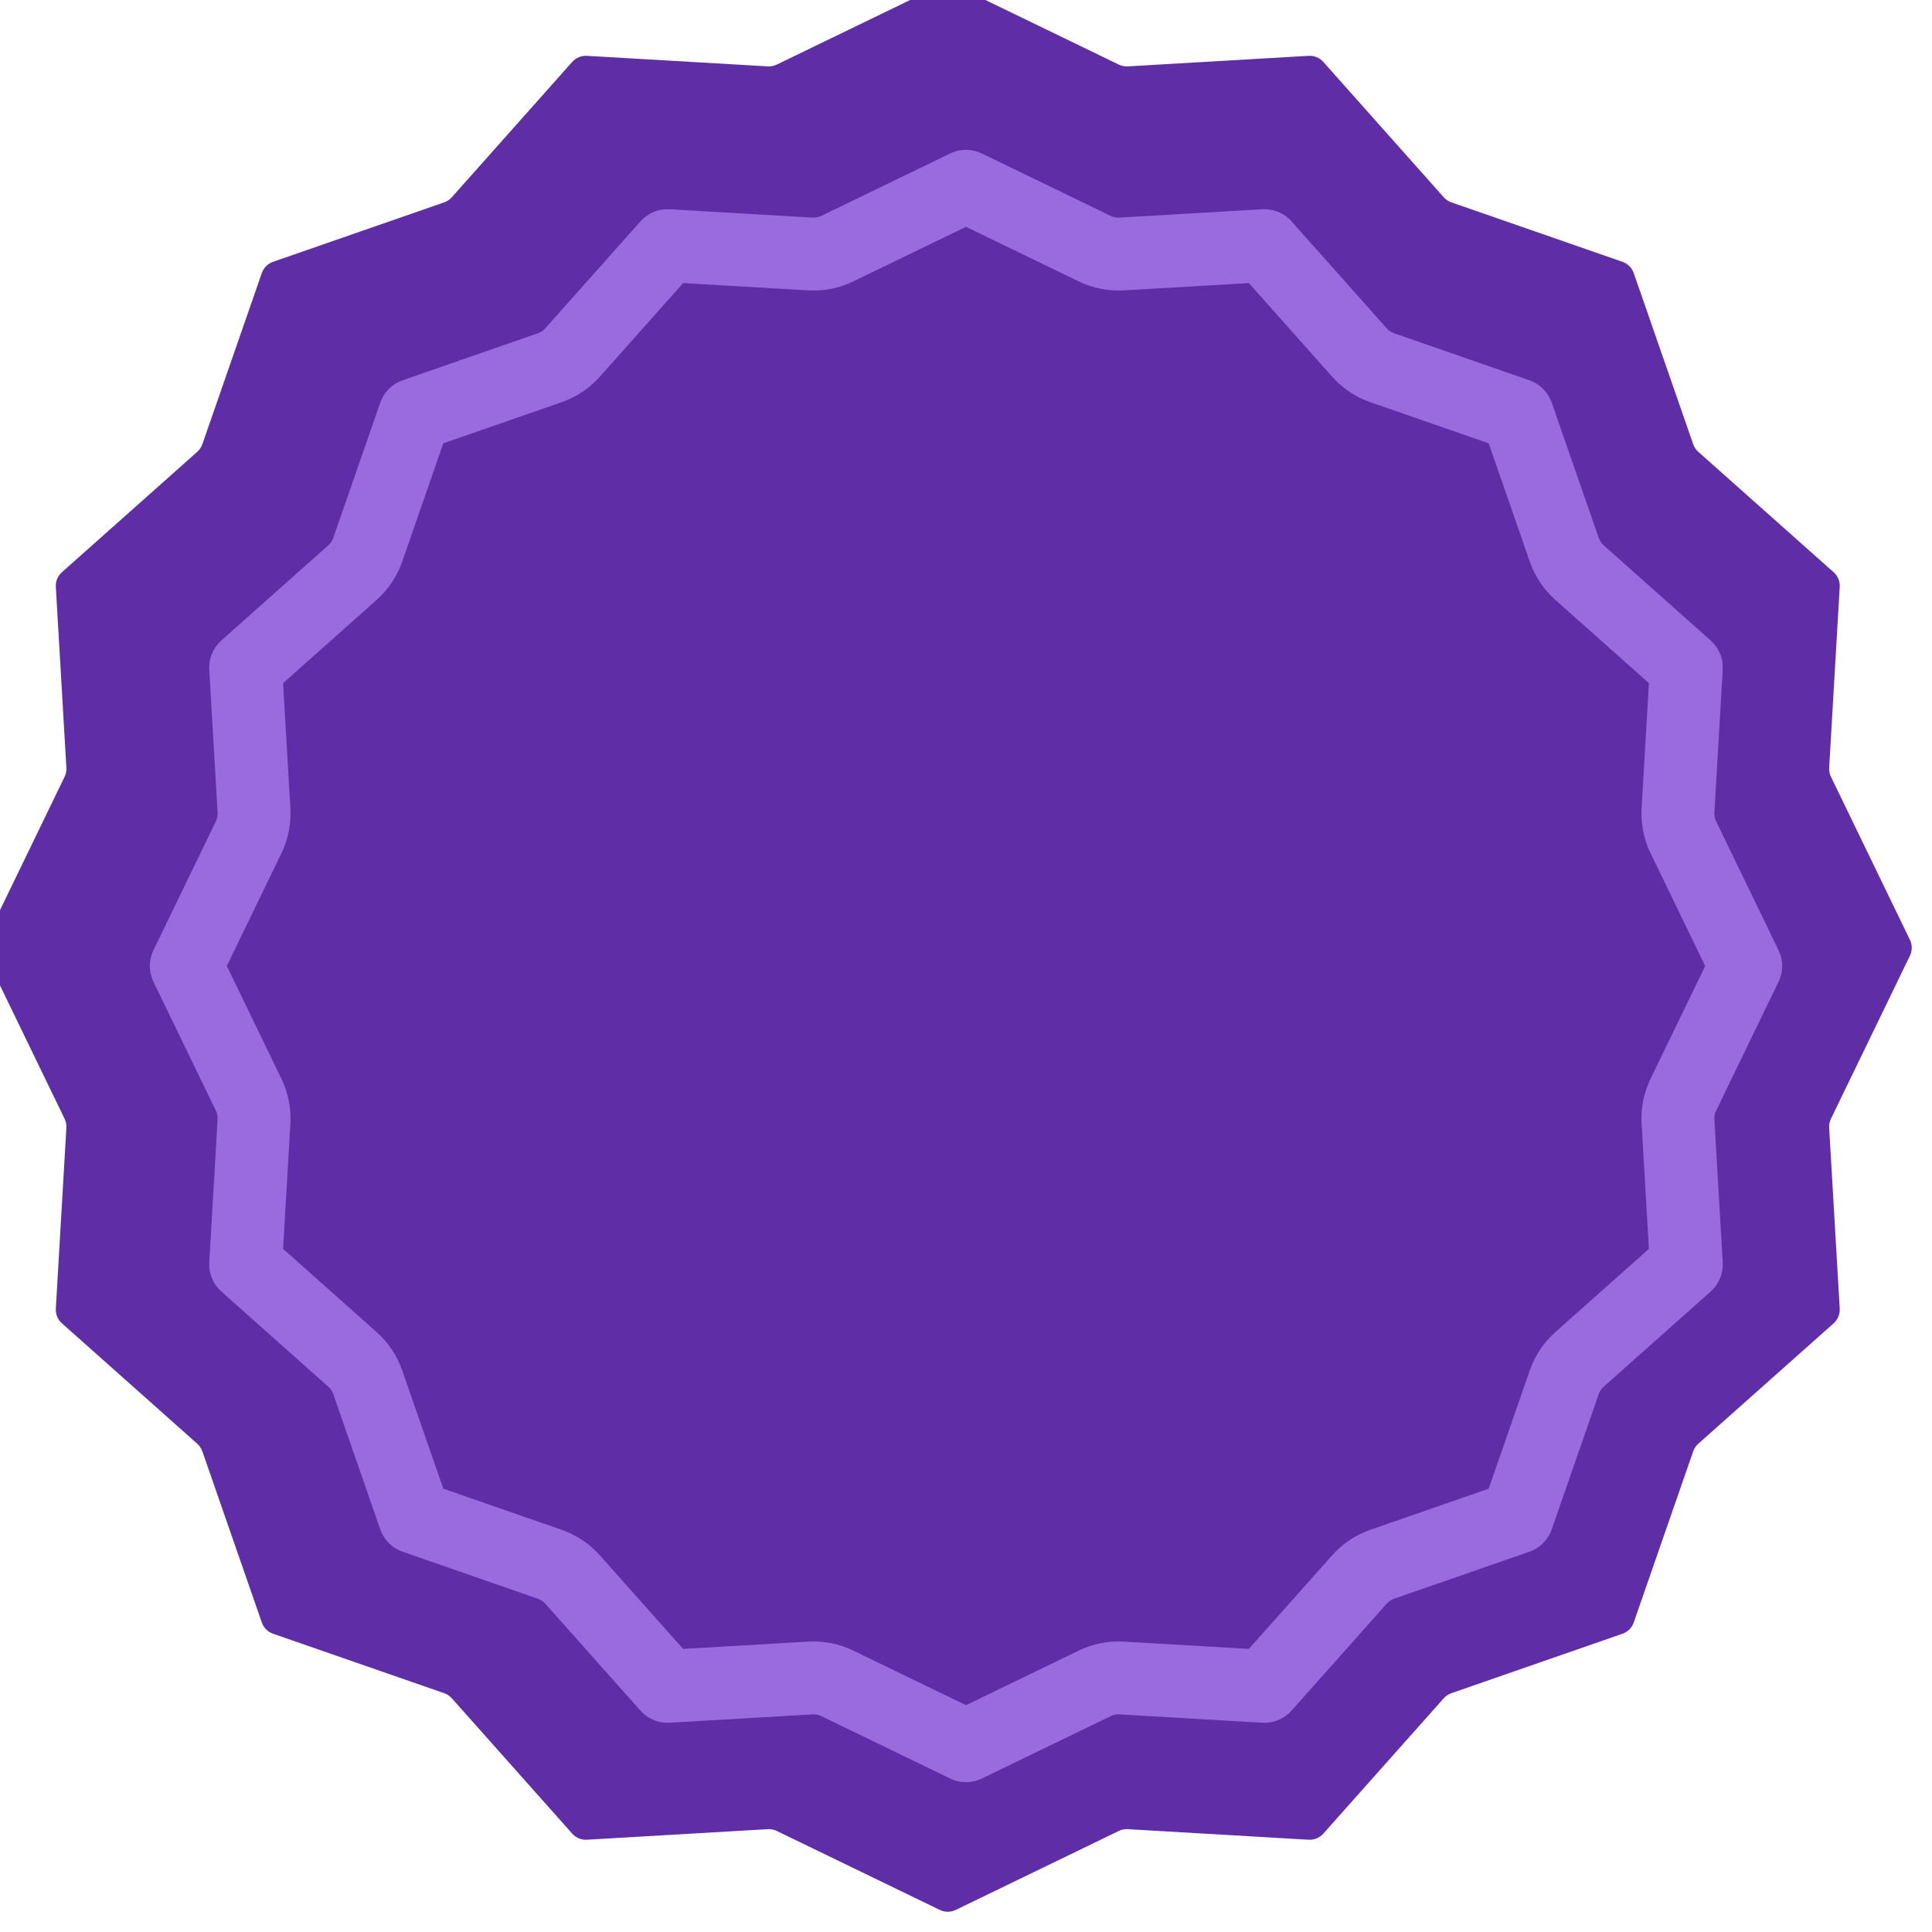
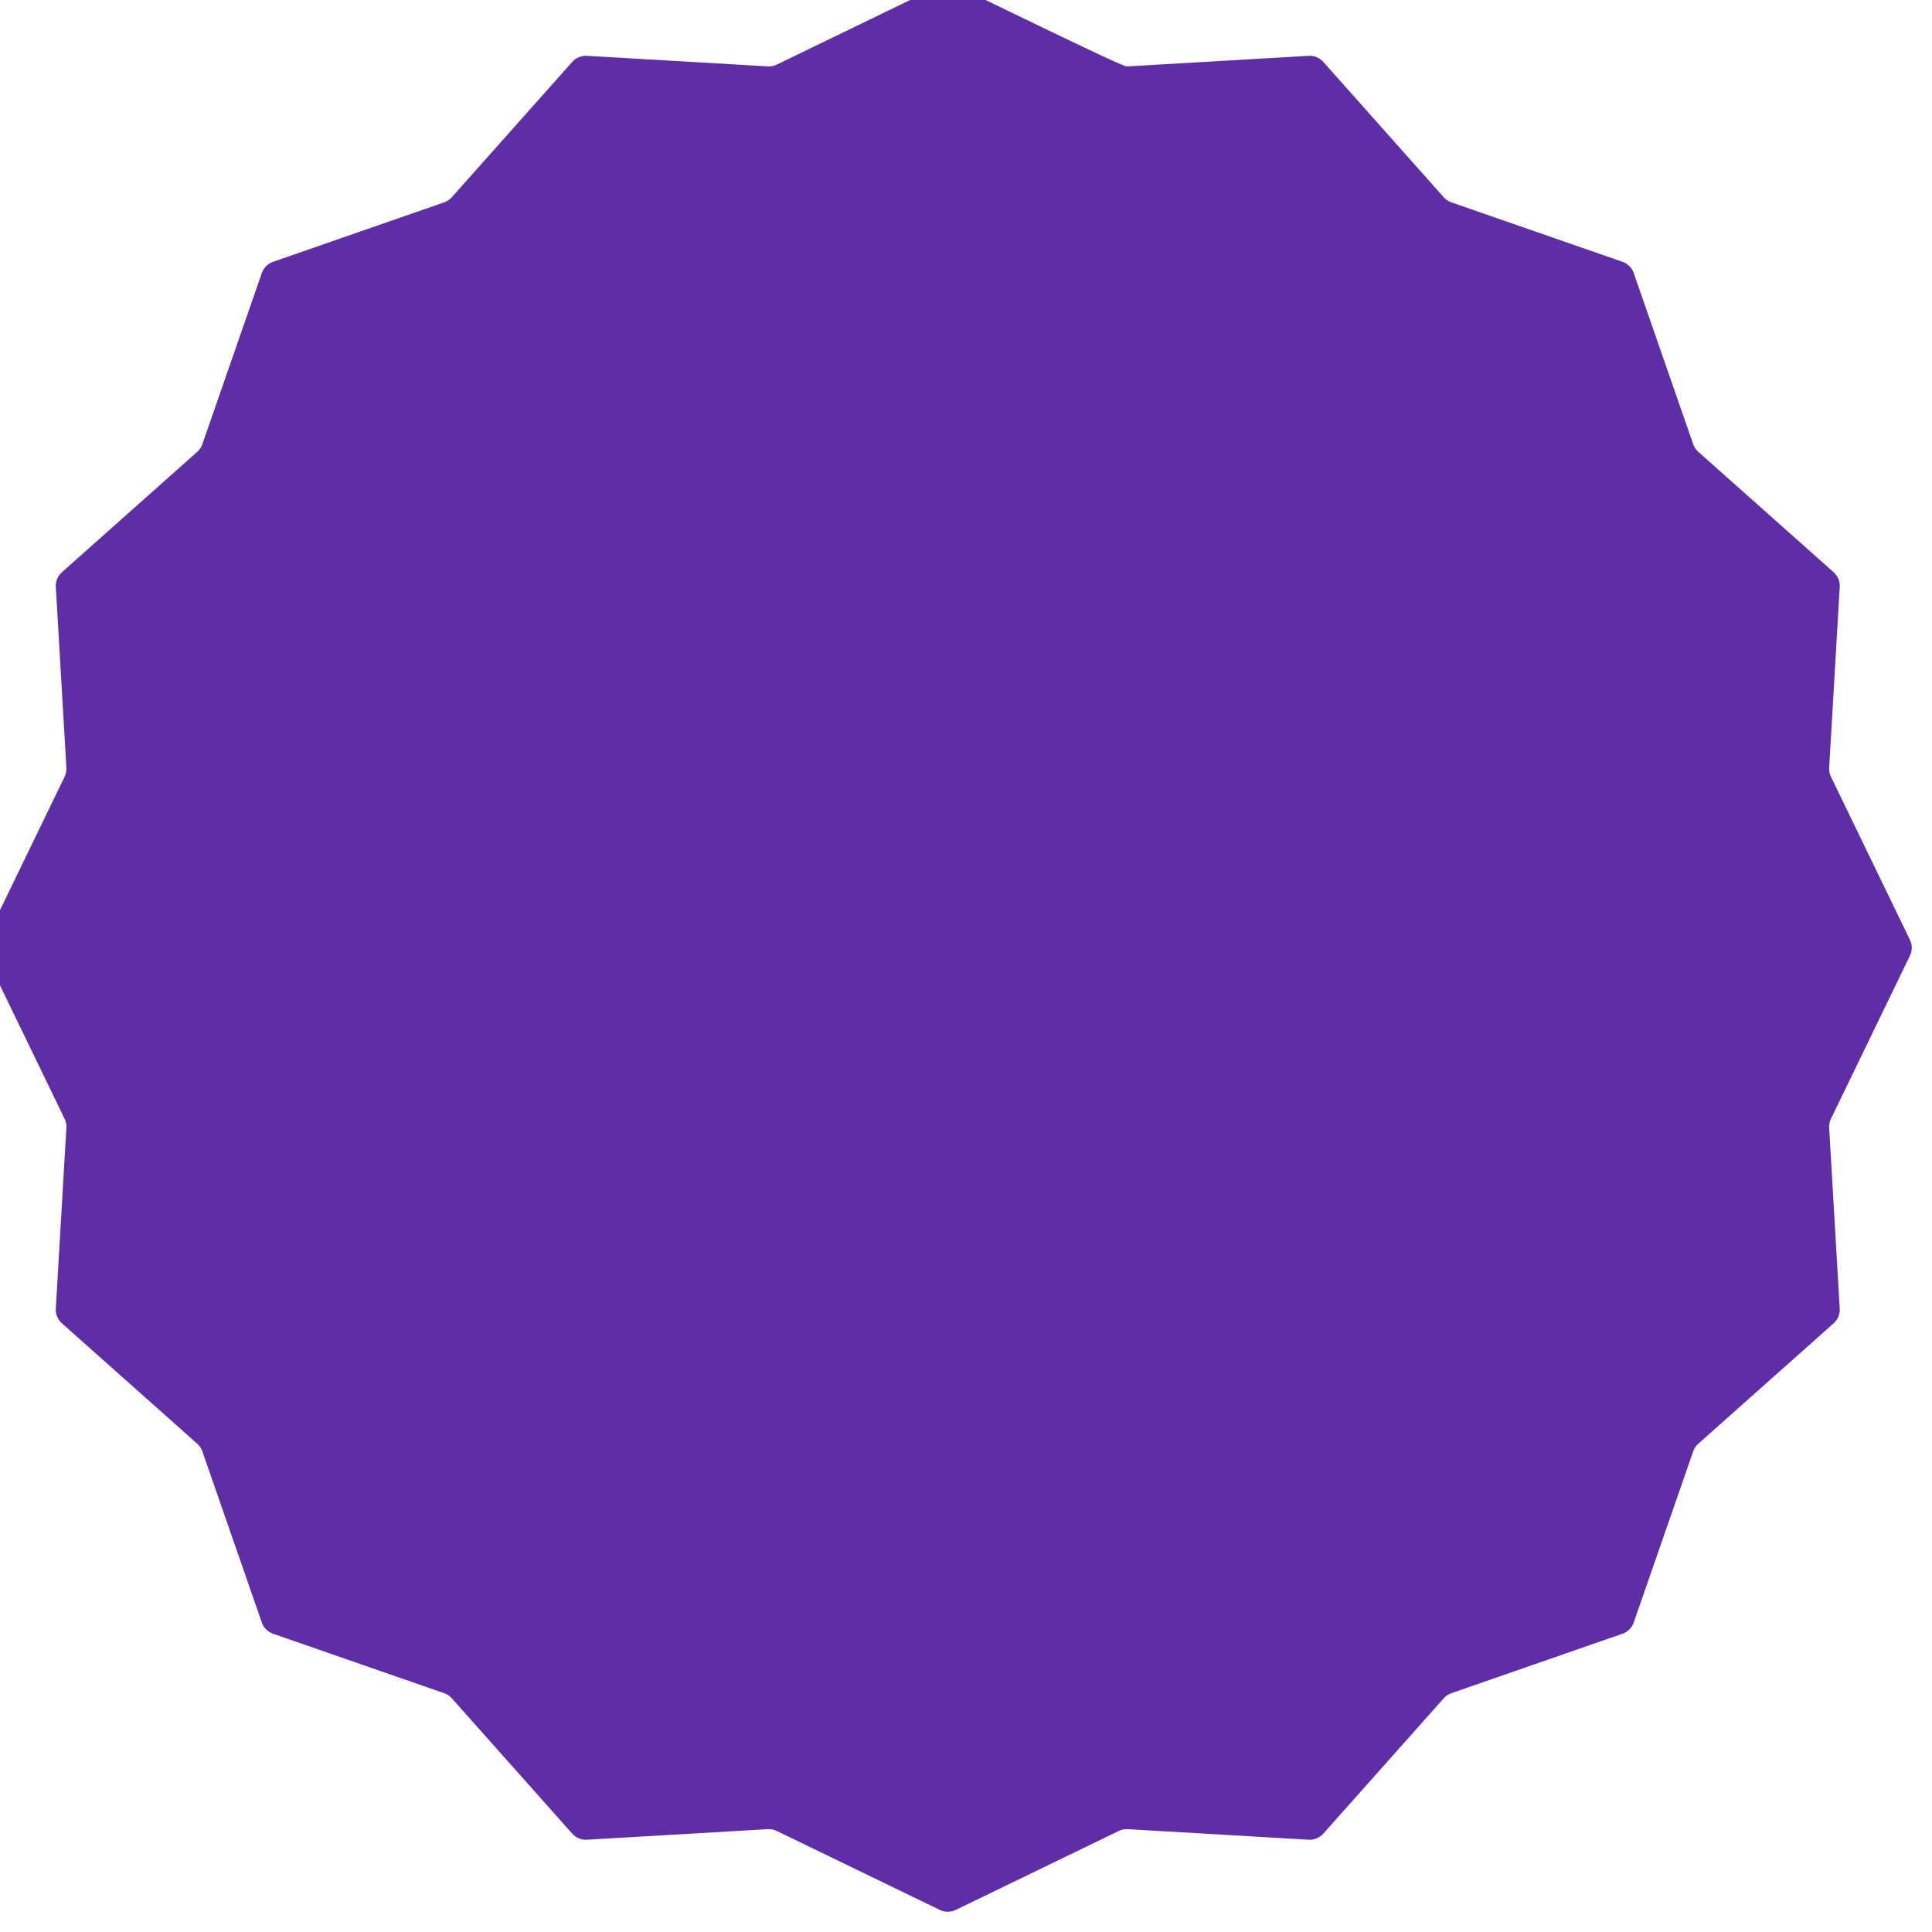
<svg xmlns="http://www.w3.org/2000/svg" width="212" height="212" viewBox="0 0 212 212" fill="none">
  <g filter="url(#filter0_ii_842_1914)">
-     <path d="M105.128 0.422C105.679 0.156 106.321 0.156 106.872 0.422L124.763 9.087C125.071 9.236 125.411 9.304 125.752 9.284L145.597 8.125C146.208 8.09 146.802 8.335 147.208 8.792L160.422 23.645C160.649 23.9 160.937 24.093 161.26 24.205L180.038 30.729C180.616 30.93 181.07 31.384 181.271 31.962L187.795 50.74C187.907 51.063 188.1 51.351 188.355 51.578L203.208 64.792C203.665 65.198 203.91 65.792 203.875 66.403L202.716 86.248C202.696 86.589 202.764 86.929 202.913 87.237L211.578 105.128C211.844 105.679 211.844 106.321 211.578 106.872L202.913 124.763C202.764 125.071 202.696 125.411 202.716 125.752L203.875 145.597C203.91 146.208 203.665 146.802 203.208 147.208L188.355 160.422C188.1 160.649 187.907 160.937 187.795 161.26L181.271 180.038C181.07 180.616 180.616 181.07 180.038 181.271L161.26 187.795C160.937 187.907 160.649 188.1 160.422 188.355L147.208 203.208C146.802 203.665 146.208 203.91 145.597 203.875L125.752 202.716C125.411 202.696 125.071 202.764 124.763 202.913L106.872 211.578C106.321 211.844 105.679 211.844 105.128 211.578L87.237 202.913C86.929 202.764 86.589 202.696 86.248 202.716L66.403 203.875C65.792 203.91 65.198 203.665 64.792 203.208L51.578 188.355C51.351 188.1 51.063 187.907 50.74 187.795L31.962 181.271C31.384 181.07 30.93 180.616 30.729 180.038L24.205 161.26C24.093 160.937 23.9 160.649 23.645 160.422L8.792 147.208C8.335 146.802 8.09 146.208 8.125 145.597L9.284 125.752C9.304 125.411 9.236 125.071 9.087 124.763L0.422 106.872C0.156 106.321 0.156 105.679 0.422 105.128L9.087 87.237C9.236 86.929 9.304 86.589 9.284 86.248L8.125 66.403C8.09 65.792 8.335 65.198 8.792 64.792L23.645 51.578C23.9 51.351 24.093 51.063 24.205 50.74L30.729 31.962C30.93 31.384 31.384 30.93 31.962 30.729L50.74 24.205C51.063 24.093 51.351 23.9 51.578 23.645L64.792 8.792C65.198 8.335 65.792 8.09 66.403 8.125L86.248 9.284C86.589 9.304 86.929 9.236 87.237 9.087L105.128 0.422Z" fill="#5F2EA6" />
+     <path d="M105.128 0.422C105.679 0.156 106.321 0.156 106.872 0.422C125.071 9.236 125.411 9.304 125.752 9.284L145.597 8.125C146.208 8.09 146.802 8.335 147.208 8.792L160.422 23.645C160.649 23.9 160.937 24.093 161.26 24.205L180.038 30.729C180.616 30.93 181.07 31.384 181.271 31.962L187.795 50.74C187.907 51.063 188.1 51.351 188.355 51.578L203.208 64.792C203.665 65.198 203.91 65.792 203.875 66.403L202.716 86.248C202.696 86.589 202.764 86.929 202.913 87.237L211.578 105.128C211.844 105.679 211.844 106.321 211.578 106.872L202.913 124.763C202.764 125.071 202.696 125.411 202.716 125.752L203.875 145.597C203.91 146.208 203.665 146.802 203.208 147.208L188.355 160.422C188.1 160.649 187.907 160.937 187.795 161.26L181.271 180.038C181.07 180.616 180.616 181.07 180.038 181.271L161.26 187.795C160.937 187.907 160.649 188.1 160.422 188.355L147.208 203.208C146.802 203.665 146.208 203.91 145.597 203.875L125.752 202.716C125.411 202.696 125.071 202.764 124.763 202.913L106.872 211.578C106.321 211.844 105.679 211.844 105.128 211.578L87.237 202.913C86.929 202.764 86.589 202.696 86.248 202.716L66.403 203.875C65.792 203.91 65.198 203.665 64.792 203.208L51.578 188.355C51.351 188.1 51.063 187.907 50.74 187.795L31.962 181.271C31.384 181.07 30.93 180.616 30.729 180.038L24.205 161.26C24.093 160.937 23.9 160.649 23.645 160.422L8.792 147.208C8.335 146.802 8.09 146.208 8.125 145.597L9.284 125.752C9.304 125.411 9.236 125.071 9.087 124.763L0.422 106.872C0.156 106.321 0.156 105.679 0.422 105.128L9.087 87.237C9.236 86.929 9.304 86.589 9.284 86.248L8.125 66.403C8.09 65.792 8.335 65.198 8.792 64.792L23.645 51.578C23.9 51.351 24.093 51.063 24.205 50.74L30.729 31.962C30.93 31.384 31.384 30.93 31.962 30.729L50.74 24.205C51.063 24.093 51.351 23.9 51.578 23.645L64.792 8.792C65.198 8.335 65.792 8.09 66.403 8.125L86.248 9.284C86.589 9.304 86.929 9.236 87.237 9.087L105.128 0.422Z" fill="#5F2EA6" />
  </g>
  <g filter="url(#filter1_ii_842_1914)">
-     <path d="M91.883 27.281L106 20.444L120.117 27.281C121.039 27.728 122.059 27.931 123.082 27.871L138.741 26.957L149.167 38.676C149.847 39.441 150.713 40.019 151.68 40.355L166.497 45.503L171.645 60.32C171.981 61.287 172.559 62.153 173.324 62.833L185.043 73.259L184.129 88.918C184.069 89.941 184.272 90.961 184.719 91.883L191.556 106L184.719 120.117C184.272 121.039 184.069 122.059 184.129 123.082L185.043 138.741L173.324 149.167C172.559 149.847 171.981 150.713 171.645 151.68L166.497 166.497L151.68 171.645C150.713 171.981 149.847 172.559 149.167 173.324L138.741 185.043L123.082 184.129C122.059 184.069 121.039 184.272 120.117 184.719L106 191.556L91.883 184.719C90.961 184.272 89.941 184.069 88.918 184.129L73.259 185.043L62.833 173.324C62.153 172.559 61.287 171.981 60.32 171.645L45.503 166.497L40.355 151.68C40.019 150.713 39.441 149.847 38.676 149.167L26.957 138.741L27.871 123.082C27.931 122.059 27.728 121.039 27.281 120.117L20.444 106L27.281 91.883C27.728 90.961 27.931 89.941 27.871 88.918L26.957 73.259L38.676 62.833C39.441 62.153 40.019 61.287 40.355 60.32L45.503 45.503L60.32 40.355C61.287 40.019 62.153 39.441 62.833 38.676L73.259 26.957L88.918 27.871C89.941 27.931 90.961 27.728 91.883 27.281Z" stroke="#9A6ADF" stroke-width="8" stroke-linecap="round" stroke-linejoin="round" />
-   </g>
+     </g>
  <defs>
    <filter id="filter0_ii_842_1914" x="-3.778" y="-3.778" width="217.556" height="217.556" filterUnits="userSpaceOnUse" color-interpolation-filters="sRGB">
      <feFlood flood-opacity="0" result="BackgroundImageFix" />
      <feBlend mode="normal" in="SourceGraphic" in2="BackgroundImageFix" result="shape" />
      <feColorMatrix in="SourceAlpha" type="matrix" values="0 0 0 0 0 0 0 0 0 0 0 0 0 0 0 0 0 0 127 0" result="hardAlpha" />
      <feOffset dx="-4" dy="-4" />
      <feGaussianBlur stdDeviation="4" />
      <feComposite in2="hardAlpha" operator="arithmetic" k2="-1" k3="1" />
      <feColorMatrix type="matrix" values="0 0 0 0 0.275 0 0 0 0 0.11 0 0 0 0 0.518 0 0 0 1 0" />
      <feBlend mode="normal" in2="shape" result="effect1_innerShadow_842_1914" />
      <feColorMatrix in="SourceAlpha" type="matrix" values="0 0 0 0 0 0 0 0 0 0 0 0 0 0 0 0 0 0 127 0" result="hardAlpha" />
      <feOffset dx="2" dy="2" />
      <feGaussianBlur stdDeviation="4" />
      <feComposite in2="hardAlpha" operator="arithmetic" k2="-1" k3="1" />
      <feColorMatrix type="matrix" values="0 0 0 0 0.58 0 0 0 0 0.38 0 0 0 0 0.863 0 0 0 1 0" />
      <feBlend mode="normal" in2="effect1_innerShadow_842_1914" result="effect2_innerShadow_842_1914" />
    </filter>
    <filter id="filter1_ii_842_1914" x="14.222" y="14.222" width="183.556" height="183.556" filterUnits="userSpaceOnUse" color-interpolation-filters="sRGB">
      <feFlood flood-opacity="0" result="BackgroundImageFix" />
      <feBlend mode="normal" in="SourceGraphic" in2="BackgroundImageFix" result="shape" />
      <feColorMatrix in="SourceAlpha" type="matrix" values="0 0 0 0 0 0 0 0 0 0 0 0 0 0 0 0 0 0 127 0" result="hardAlpha" />
      <feOffset dx="-2" dy="-2" />
      <feGaussianBlur stdDeviation="2" />
      <feComposite in2="hardAlpha" operator="arithmetic" k2="-1" k3="1" />
      <feColorMatrix type="matrix" values="0 0 0 0 0.275 0 0 0 0 0.11 0 0 0 0 0.518 0 0 0 1 0" />
      <feBlend mode="normal" in2="shape" result="effect1_innerShadow_842_1914" />
      <feColorMatrix in="SourceAlpha" type="matrix" values="0 0 0 0 0 0 0 0 0 0 0 0 0 0 0 0 0 0 127 0" result="hardAlpha" />
      <feOffset dx="2" dy="2" />
      <feGaussianBlur stdDeviation="2" />
      <feComposite in2="hardAlpha" operator="arithmetic" k2="-1" k3="1" />
      <feColorMatrix type="matrix" values="0 0 0 0 0.58 0 0 0 0 0.38 0 0 0 0 0.863 0 0 0 1 0" />
      <feBlend mode="normal" in2="effect1_innerShadow_842_1914" result="effect2_innerShadow_842_1914" />
    </filter>
  </defs>
</svg>